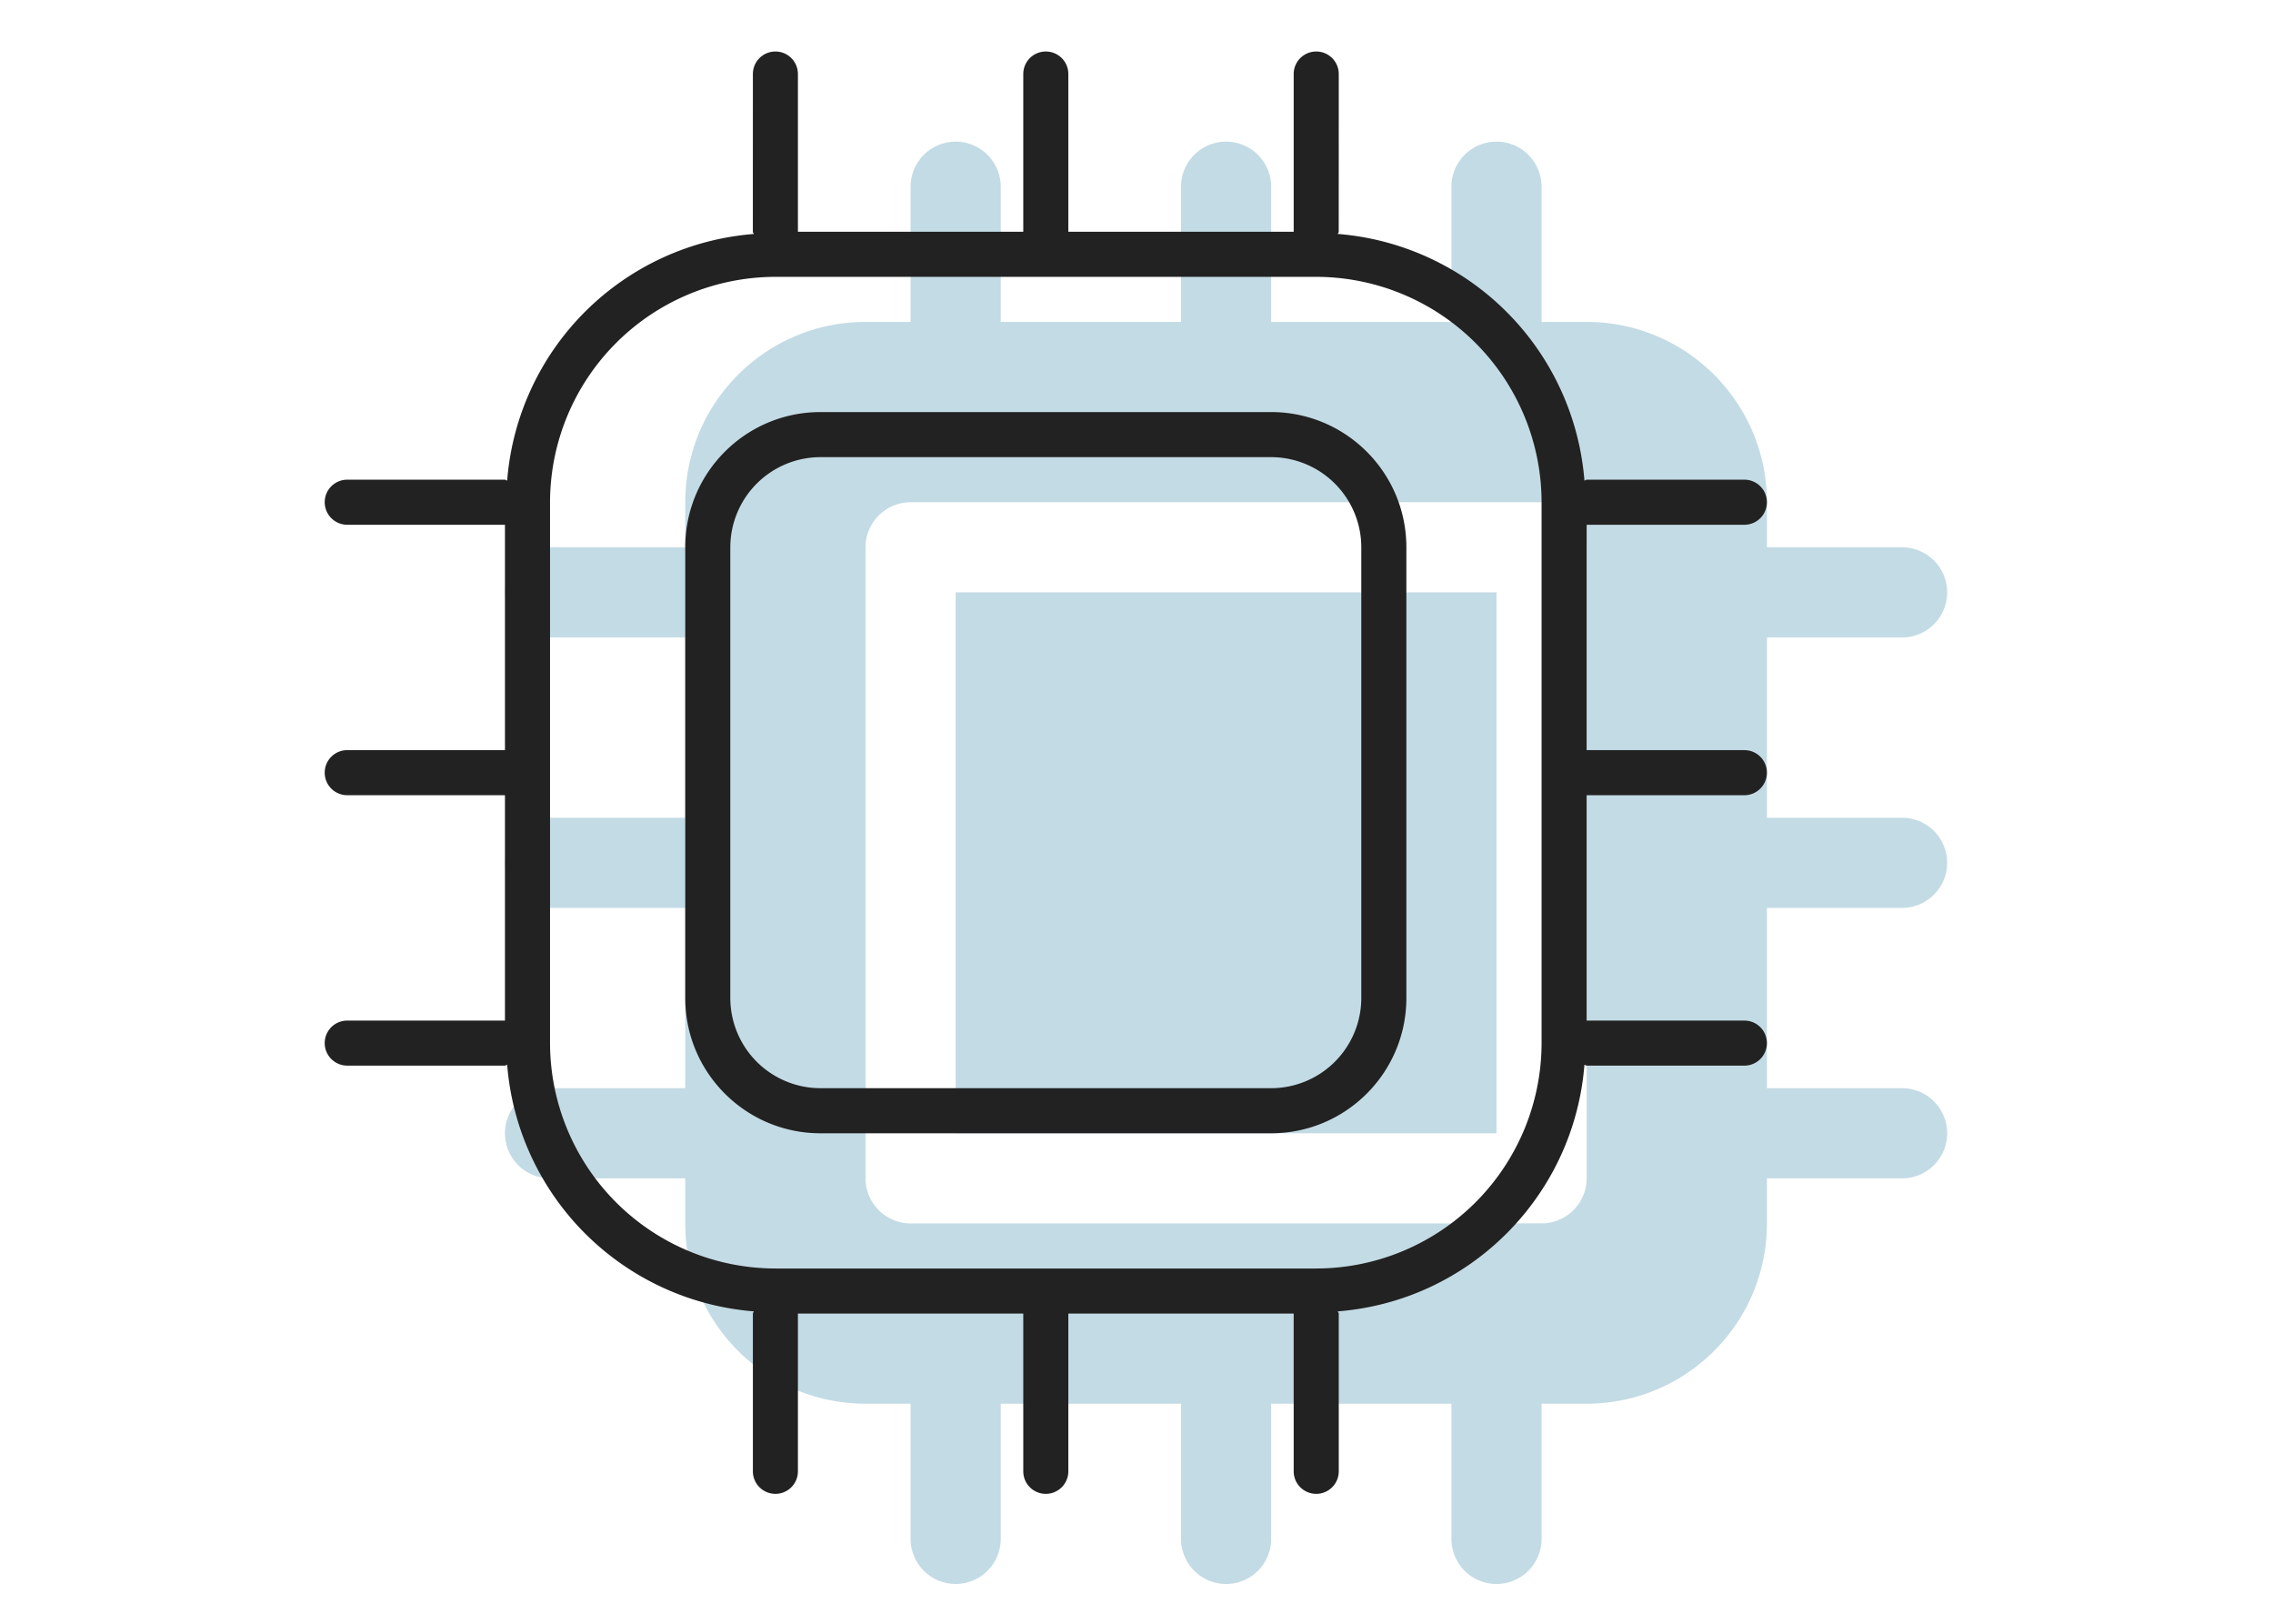
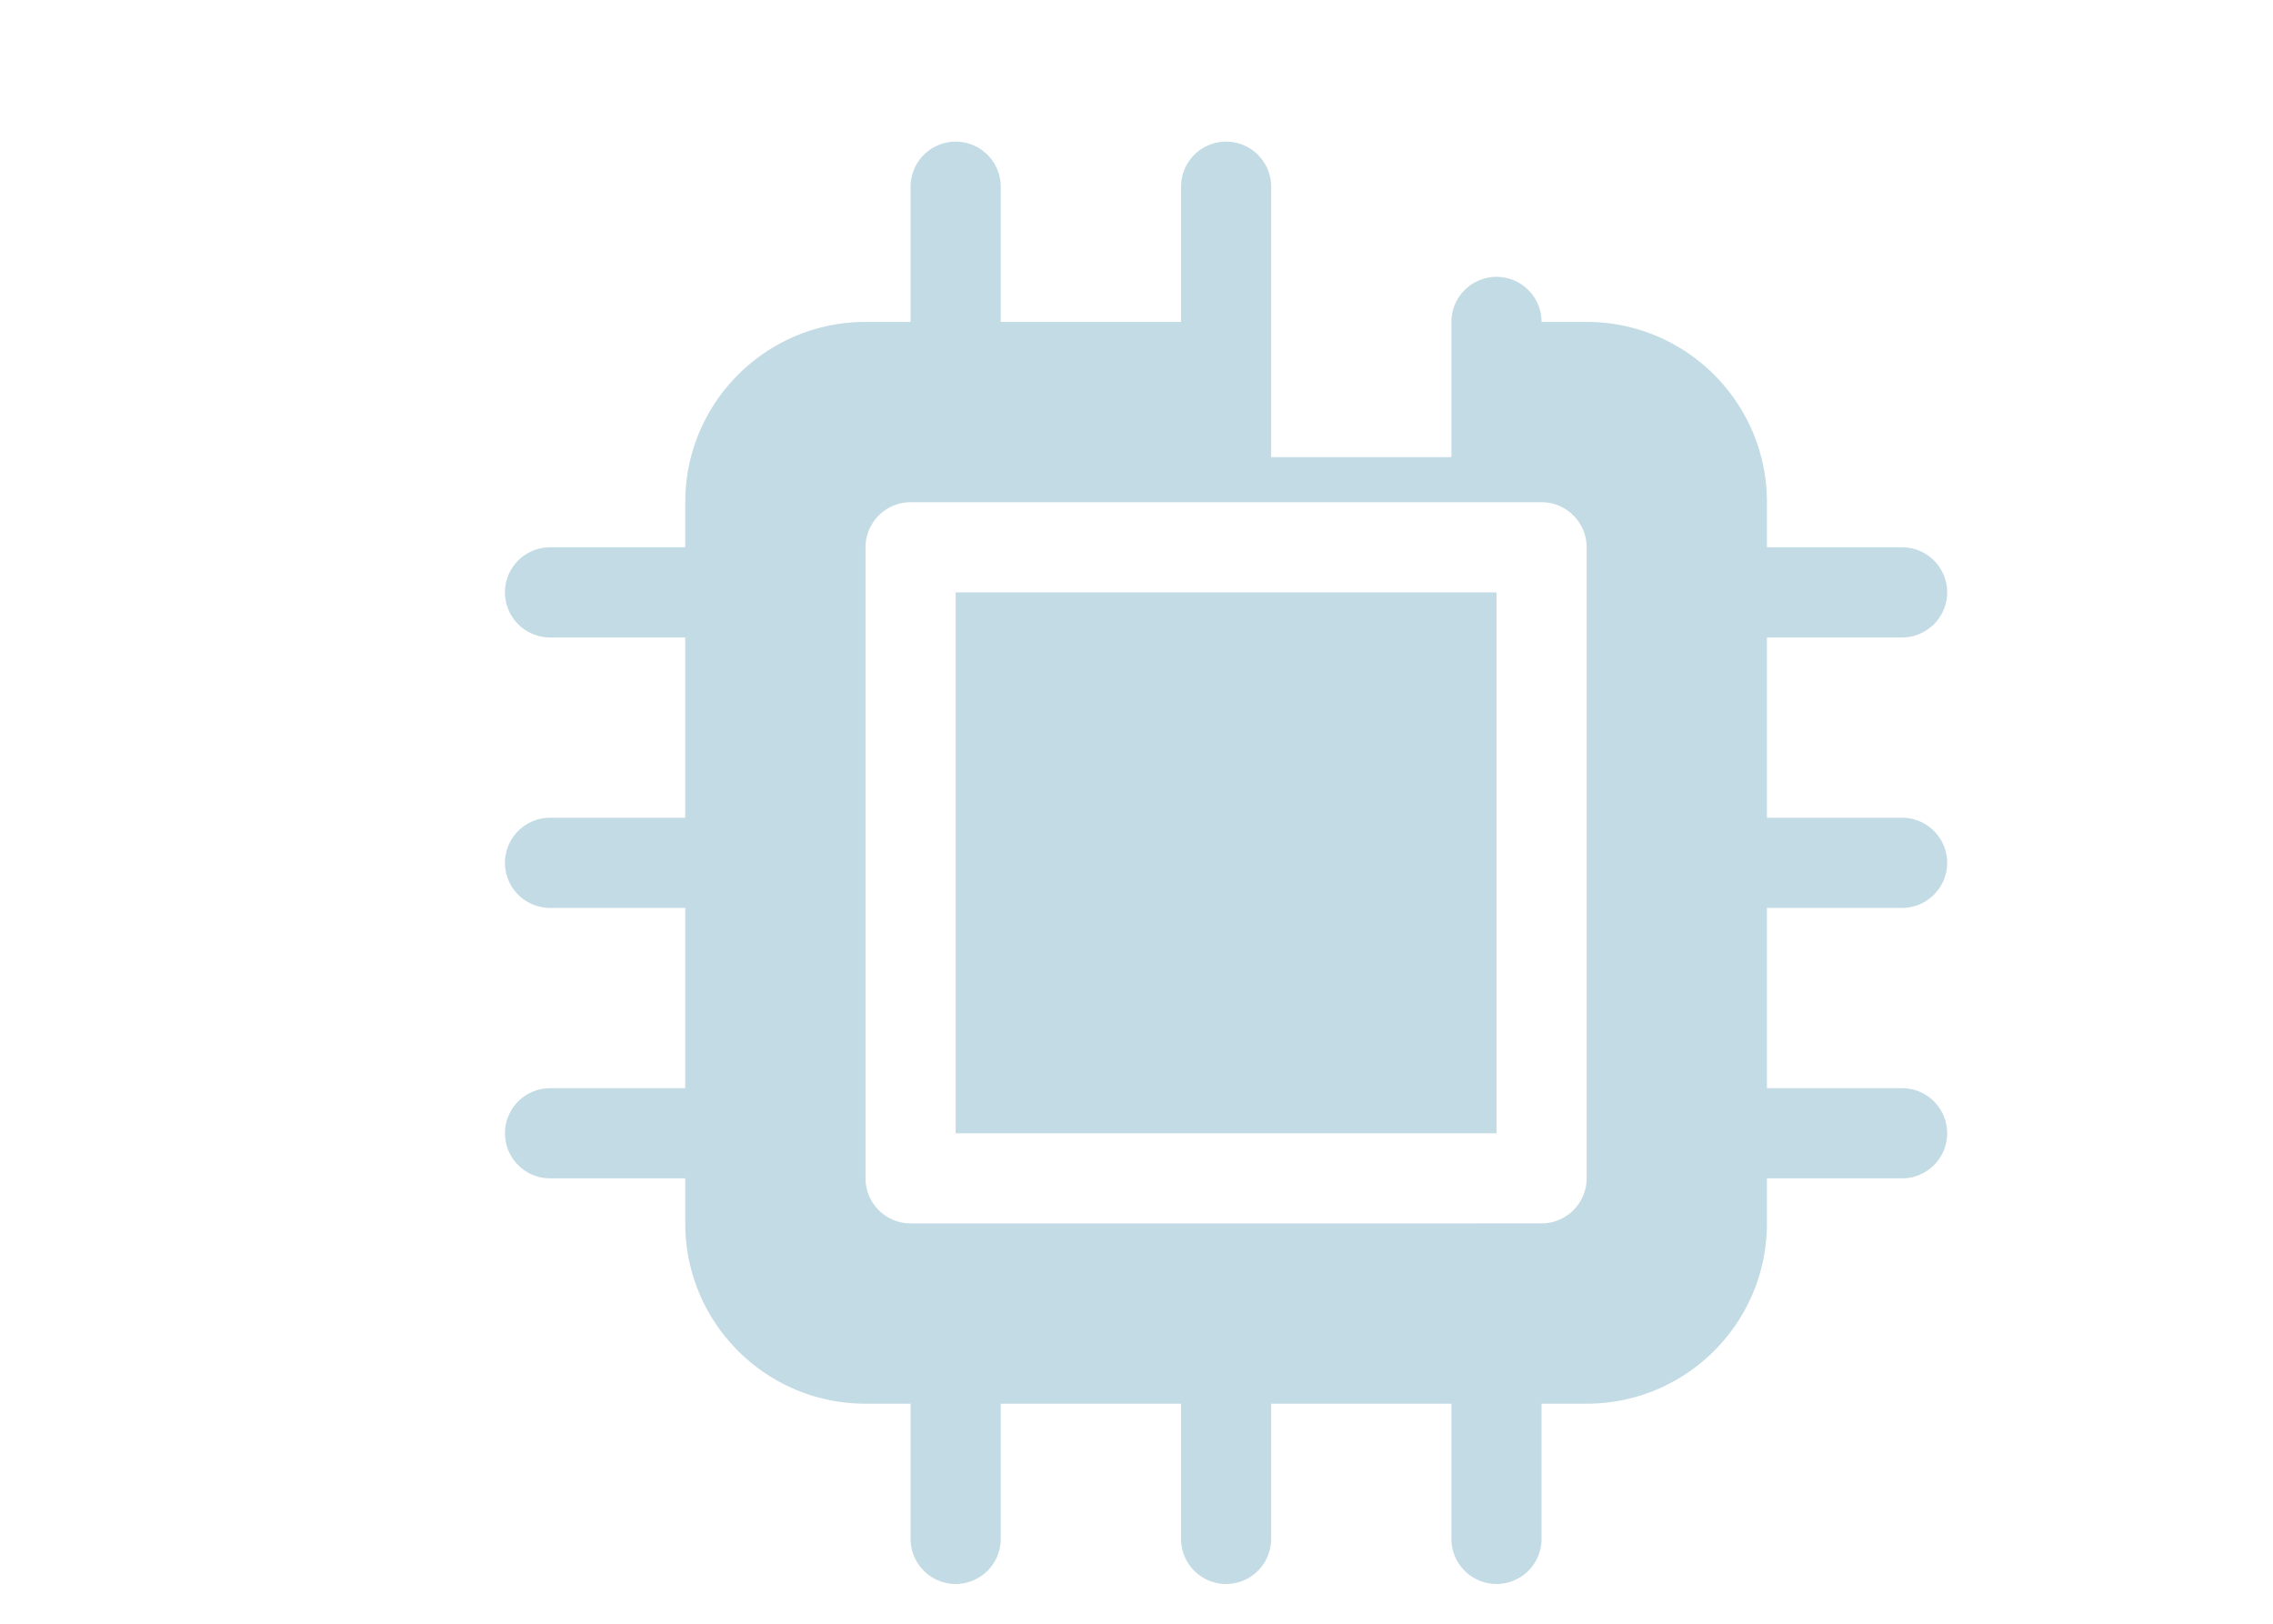
<svg xmlns="http://www.w3.org/2000/svg" width="70" height="50" shape-rendering="geometricPrecision" image-rendering="optimizeQuality" fill-rule="nonzero">
-   <path d="M29.431 34.897h16.656V18.241H29.431v16.656zm24.984-15.268h4.163c.764 0 1.388-.625 1.388-1.388a1.39 1.39 0 0 0-1.388-1.388h-4.163v-1.388c0-3.065-2.486-5.552-5.552-5.552h-1.388V5.749a1.39 1.39 0 0 0-1.388-1.388 1.39 1.39 0 0 0-1.389 1.388v4.164h-5.551V5.749a1.39 1.39 0 0 0-1.388-1.388 1.39 1.39 0 0 0-1.388 1.388v4.164h-5.552V5.749a1.39 1.39 0 0 0-1.388-1.388 1.39 1.39 0 0 0-1.388 1.388v4.164h-1.388c-3.065 0-5.552 2.487-5.552 5.552v1.388h-4.164a1.39 1.39 0 0 0-1.388 1.388 1.39 1.39 0 0 0 1.388 1.388h4.164v5.552h-4.164a1.39 1.39 0 0 0-1.388 1.388 1.39 1.39 0 0 0 1.388 1.388h4.164v5.552h-4.164a1.39 1.39 0 0 0-1.388 1.388 1.39 1.39 0 0 0 1.388 1.388h4.164v1.388c0 3.065 2.487 5.551 5.552 5.551h1.388v4.164a1.39 1.39 0 0 0 1.388 1.388 1.39 1.39 0 0 0 1.388-1.388v-4.164h5.552v4.164a1.39 1.39 0 0 0 1.388 1.388 1.39 1.39 0 0 0 1.388-1.388v-4.164h5.551v4.164a1.39 1.39 0 0 0 1.389 1.388 1.39 1.39 0 0 0 1.388-1.388v-4.164h1.388c3.066 0 5.552-2.486 5.552-5.552v-1.388l4.163.001a1.39 1.39 0 0 0 1.388-1.389 1.39 1.39 0 0 0-1.388-1.388l-4.163.001v-5.552h4.163c.764 0 1.388-.625 1.388-1.388a1.39 1.39 0 0 0-1.388-1.388h-4.163v-5.552zm-5.552 16.656a1.39 1.39 0 0 1-1.388 1.387l-19.432.001c-.763 0-1.388-.625-1.388-1.388V16.853c0-.764.625-1.388 1.388-1.388h19.432c.763 0 1.388.625 1.388 1.388v19.432h0z" fill="#c3dbe4" />
-   <path d="M53.72 24.487c.384 0 .694-.311.694-.694s-.31-.694-.694-.694h-4.857v-6.94h4.857c.384 0 .694-.31.694-.694s-.31-.694-.694-.694h-4.857c-.026 0-.042.025-.068.028a8.28 8.28 0 0 0-7.594-7.595c.001-.024.027-.04.027-.066l.001-4.858c0-.384-.311-.694-.694-.694s-.694.31-.694.694v4.857h-6.94V2.28c0-.384-.31-.694-.694-.694s-.694.31-.694.694v4.857h-6.94V2.28c0-.384-.31-.694-.693-.694s-.694.31-.694.694l-.001 4.857c0 .027.025.042.028.068a8.27 8.27 0 0 0-7.594 7.592c-.026 0-.042-.026-.068-.026h-4.857c-.383 0-.694.311-.694.694s.311.694.694.694h4.857v6.94h-4.857c-.383 0-.694.31-.694.694s.311.694.694.694h4.857v6.94h-4.857c-.383 0-.694.31-.694.693s.311.694.694.694h4.857c.026 0 .042-.024.068-.027a8.28 8.28 0 0 0 7.595 7.594c-.002.023-.028.041-.028.067v4.858c0 .383.31.694.694.694s.693-.311.693-.694v-4.858h6.94v4.859c0 .382.311.693.694.693s.694-.311.694-.694v-4.858h6.94v4.859c0 .382.31.693.694.693s.694-.311.694-.694v-4.858c0-.026-.025-.041-.028-.067 4.053-.322 7.272-3.541 7.594-7.594.024.002.041.027.067.027h4.858c.384 0 .694-.31.694-.694s-.31-.693-.694-.693h-4.857v-6.94h4.857zm-6.245 7.634a6.95 6.95 0 0 1-6.94 6.94H23.879a6.95 6.95 0 0 1-6.94-6.94V15.465a6.95 6.95 0 0 1 6.94-6.94h16.656a6.95 6.95 0 0 1 6.94 6.94v16.656zm-8.328-19.432h-13.88c-2.299 0-4.163 1.864-4.164 4.164v13.88c0 2.298 1.866 4.164 4.164 4.164h13.88c2.299-.001 4.164-1.866 4.164-4.165V16.853c0-2.299-1.866-4.164-4.164-4.164h0zm2.776 18.044a2.78 2.78 0 0 1-2.776 2.776h-13.88a2.78 2.78 0 0 1-2.776-2.776v-13.88a2.78 2.78 0 0 1 2.776-2.776h13.88a2.78 2.78 0 0 1 2.776 2.776v13.88h0z" fill="#222" />
+   <path d="M29.431 34.897h16.656V18.241H29.431v16.656zm24.984-15.268h4.163c.764 0 1.388-.625 1.388-1.388a1.39 1.39 0 0 0-1.388-1.388h-4.163v-1.388c0-3.065-2.486-5.552-5.552-5.552h-1.388a1.39 1.39 0 0 0-1.388-1.388 1.39 1.39 0 0 0-1.389 1.388v4.164h-5.551V5.749a1.39 1.39 0 0 0-1.388-1.388 1.39 1.39 0 0 0-1.388 1.388v4.164h-5.552V5.749a1.39 1.39 0 0 0-1.388-1.388 1.39 1.39 0 0 0-1.388 1.388v4.164h-1.388c-3.065 0-5.552 2.487-5.552 5.552v1.388h-4.164a1.39 1.39 0 0 0-1.388 1.388 1.39 1.39 0 0 0 1.388 1.388h4.164v5.552h-4.164a1.39 1.39 0 0 0-1.388 1.388 1.39 1.39 0 0 0 1.388 1.388h4.164v5.552h-4.164a1.39 1.39 0 0 0-1.388 1.388 1.39 1.39 0 0 0 1.388 1.388h4.164v1.388c0 3.065 2.487 5.551 5.552 5.551h1.388v4.164a1.39 1.39 0 0 0 1.388 1.388 1.39 1.39 0 0 0 1.388-1.388v-4.164h5.552v4.164a1.39 1.39 0 0 0 1.388 1.388 1.39 1.39 0 0 0 1.388-1.388v-4.164h5.551v4.164a1.39 1.39 0 0 0 1.389 1.388 1.39 1.39 0 0 0 1.388-1.388v-4.164h1.388c3.066 0 5.552-2.486 5.552-5.552v-1.388l4.163.001a1.39 1.39 0 0 0 1.388-1.389 1.39 1.39 0 0 0-1.388-1.388l-4.163.001v-5.552h4.163c.764 0 1.388-.625 1.388-1.388a1.39 1.39 0 0 0-1.388-1.388h-4.163v-5.552zm-5.552 16.656a1.39 1.39 0 0 1-1.388 1.387l-19.432.001c-.763 0-1.388-.625-1.388-1.388V16.853c0-.764.625-1.388 1.388-1.388h19.432c.763 0 1.388.625 1.388 1.388v19.432h0z" fill="#c3dbe4" />
</svg>